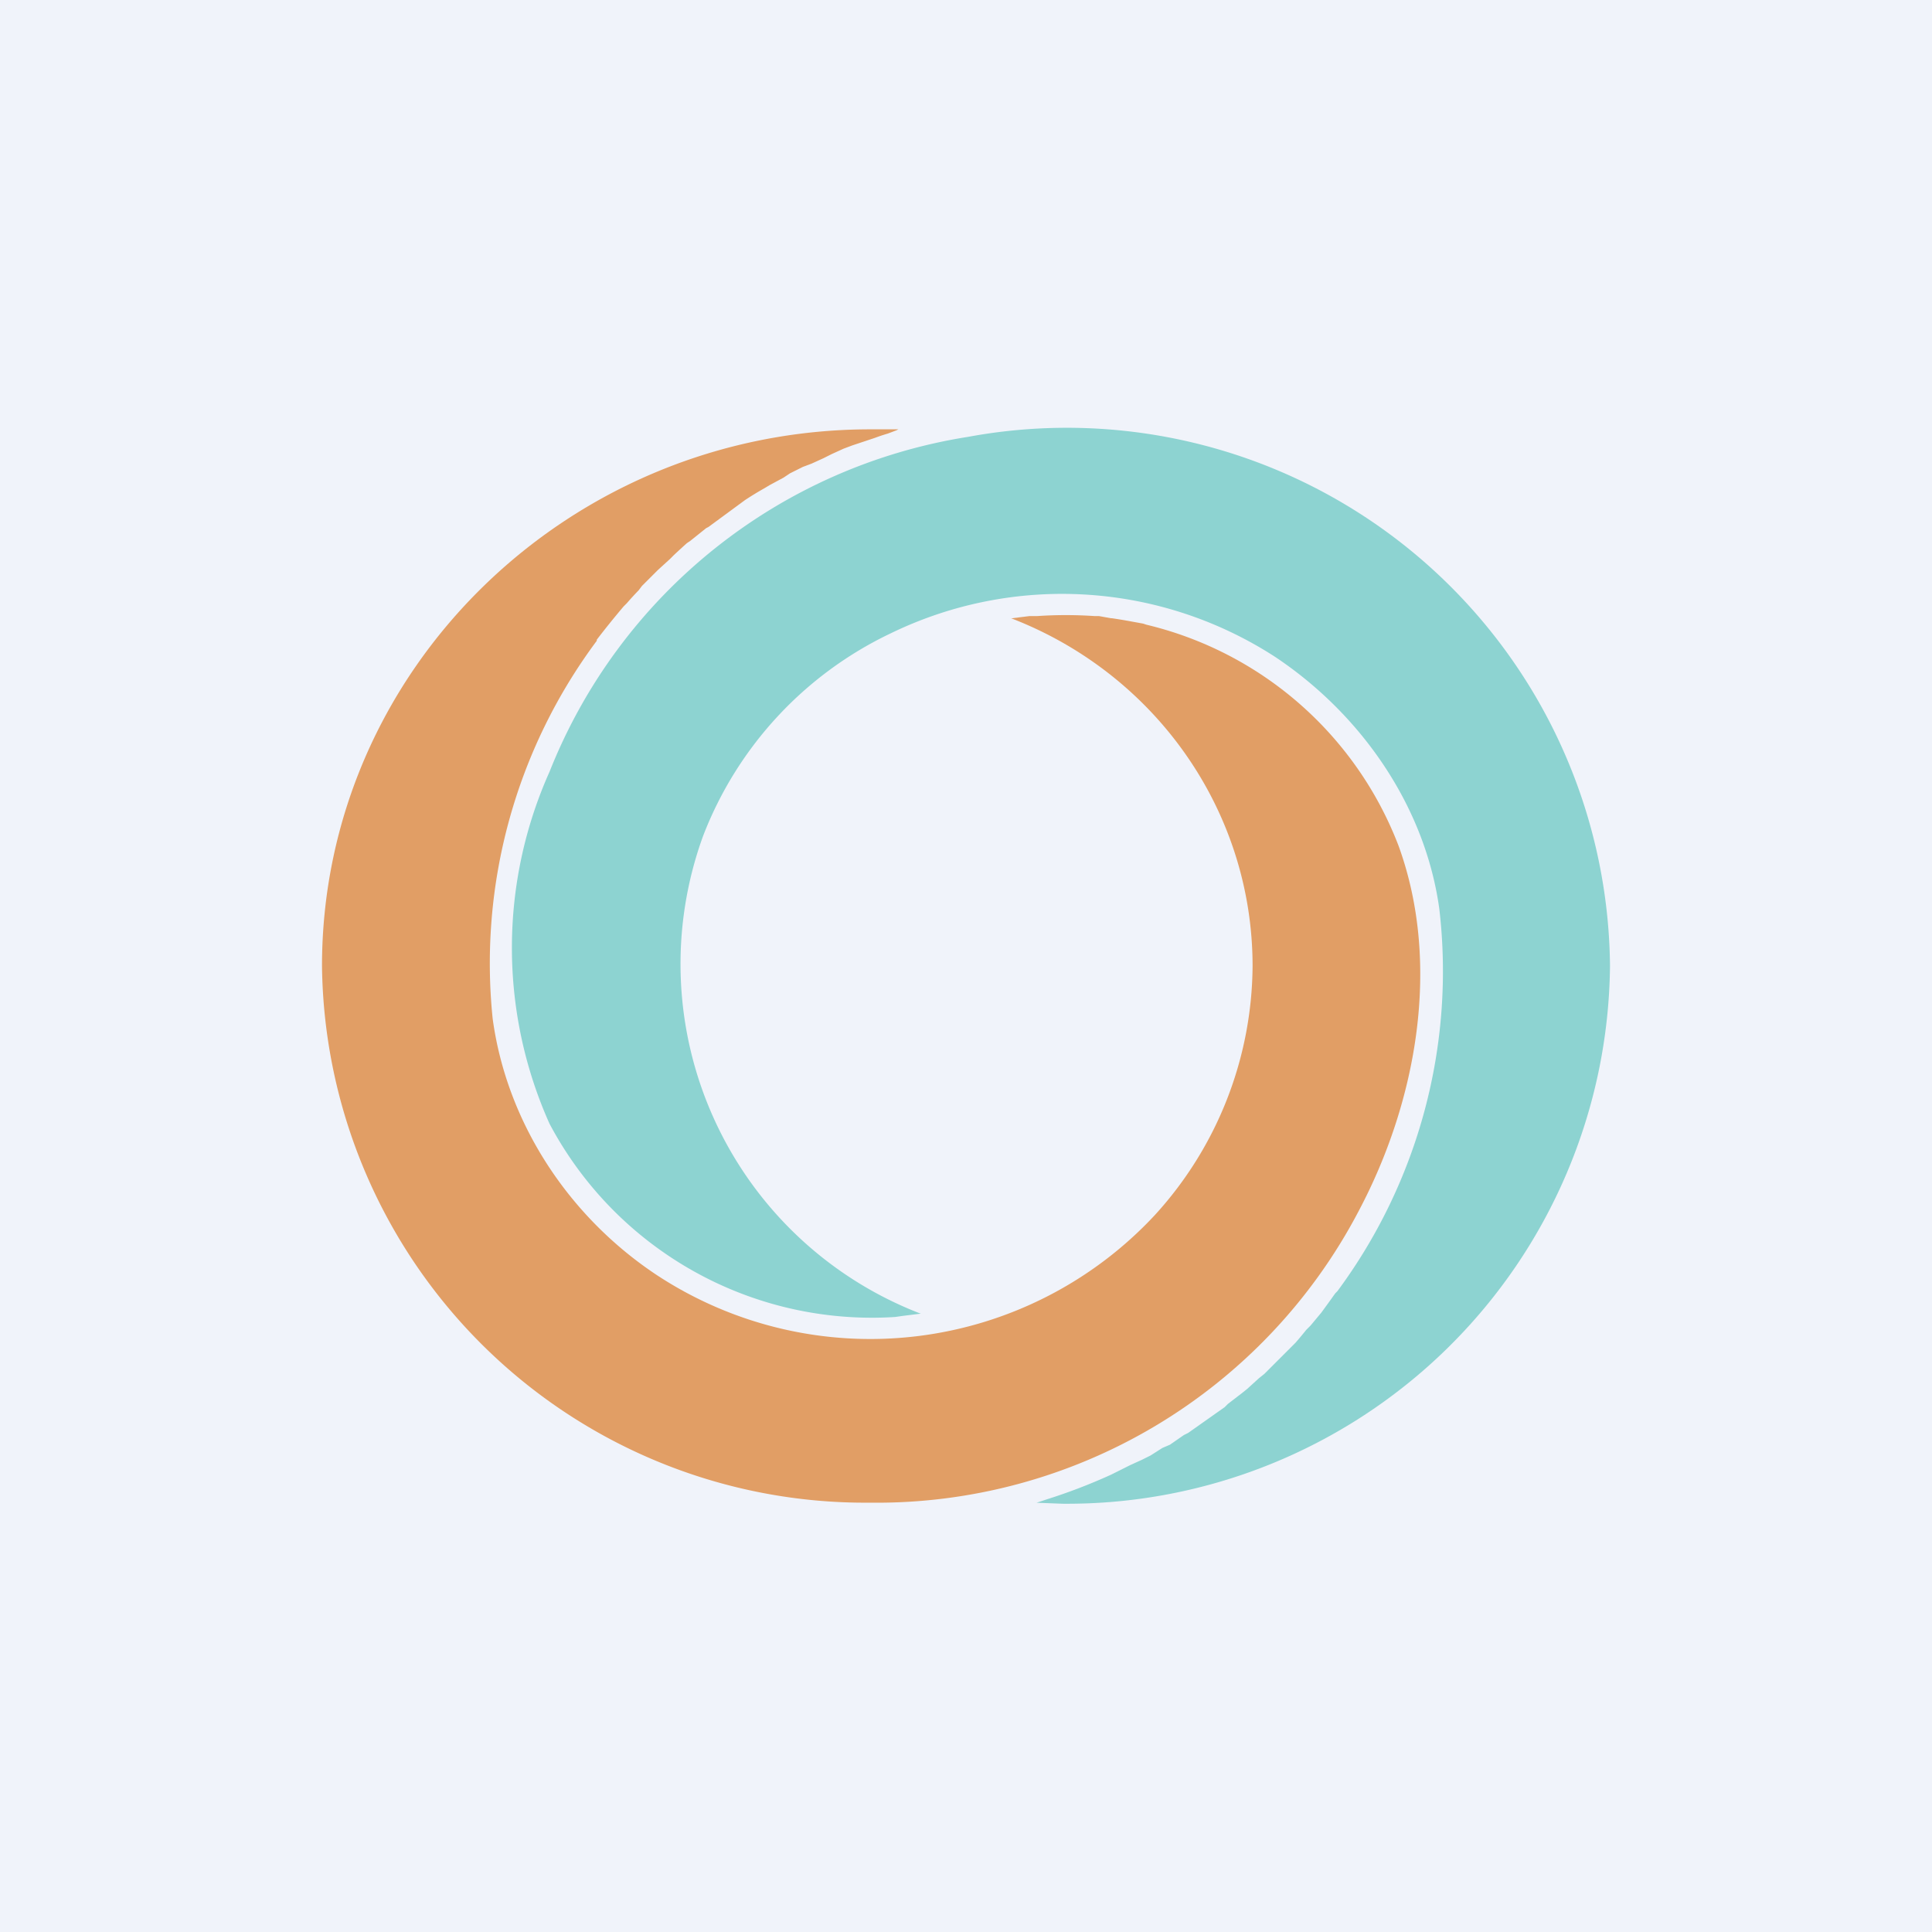
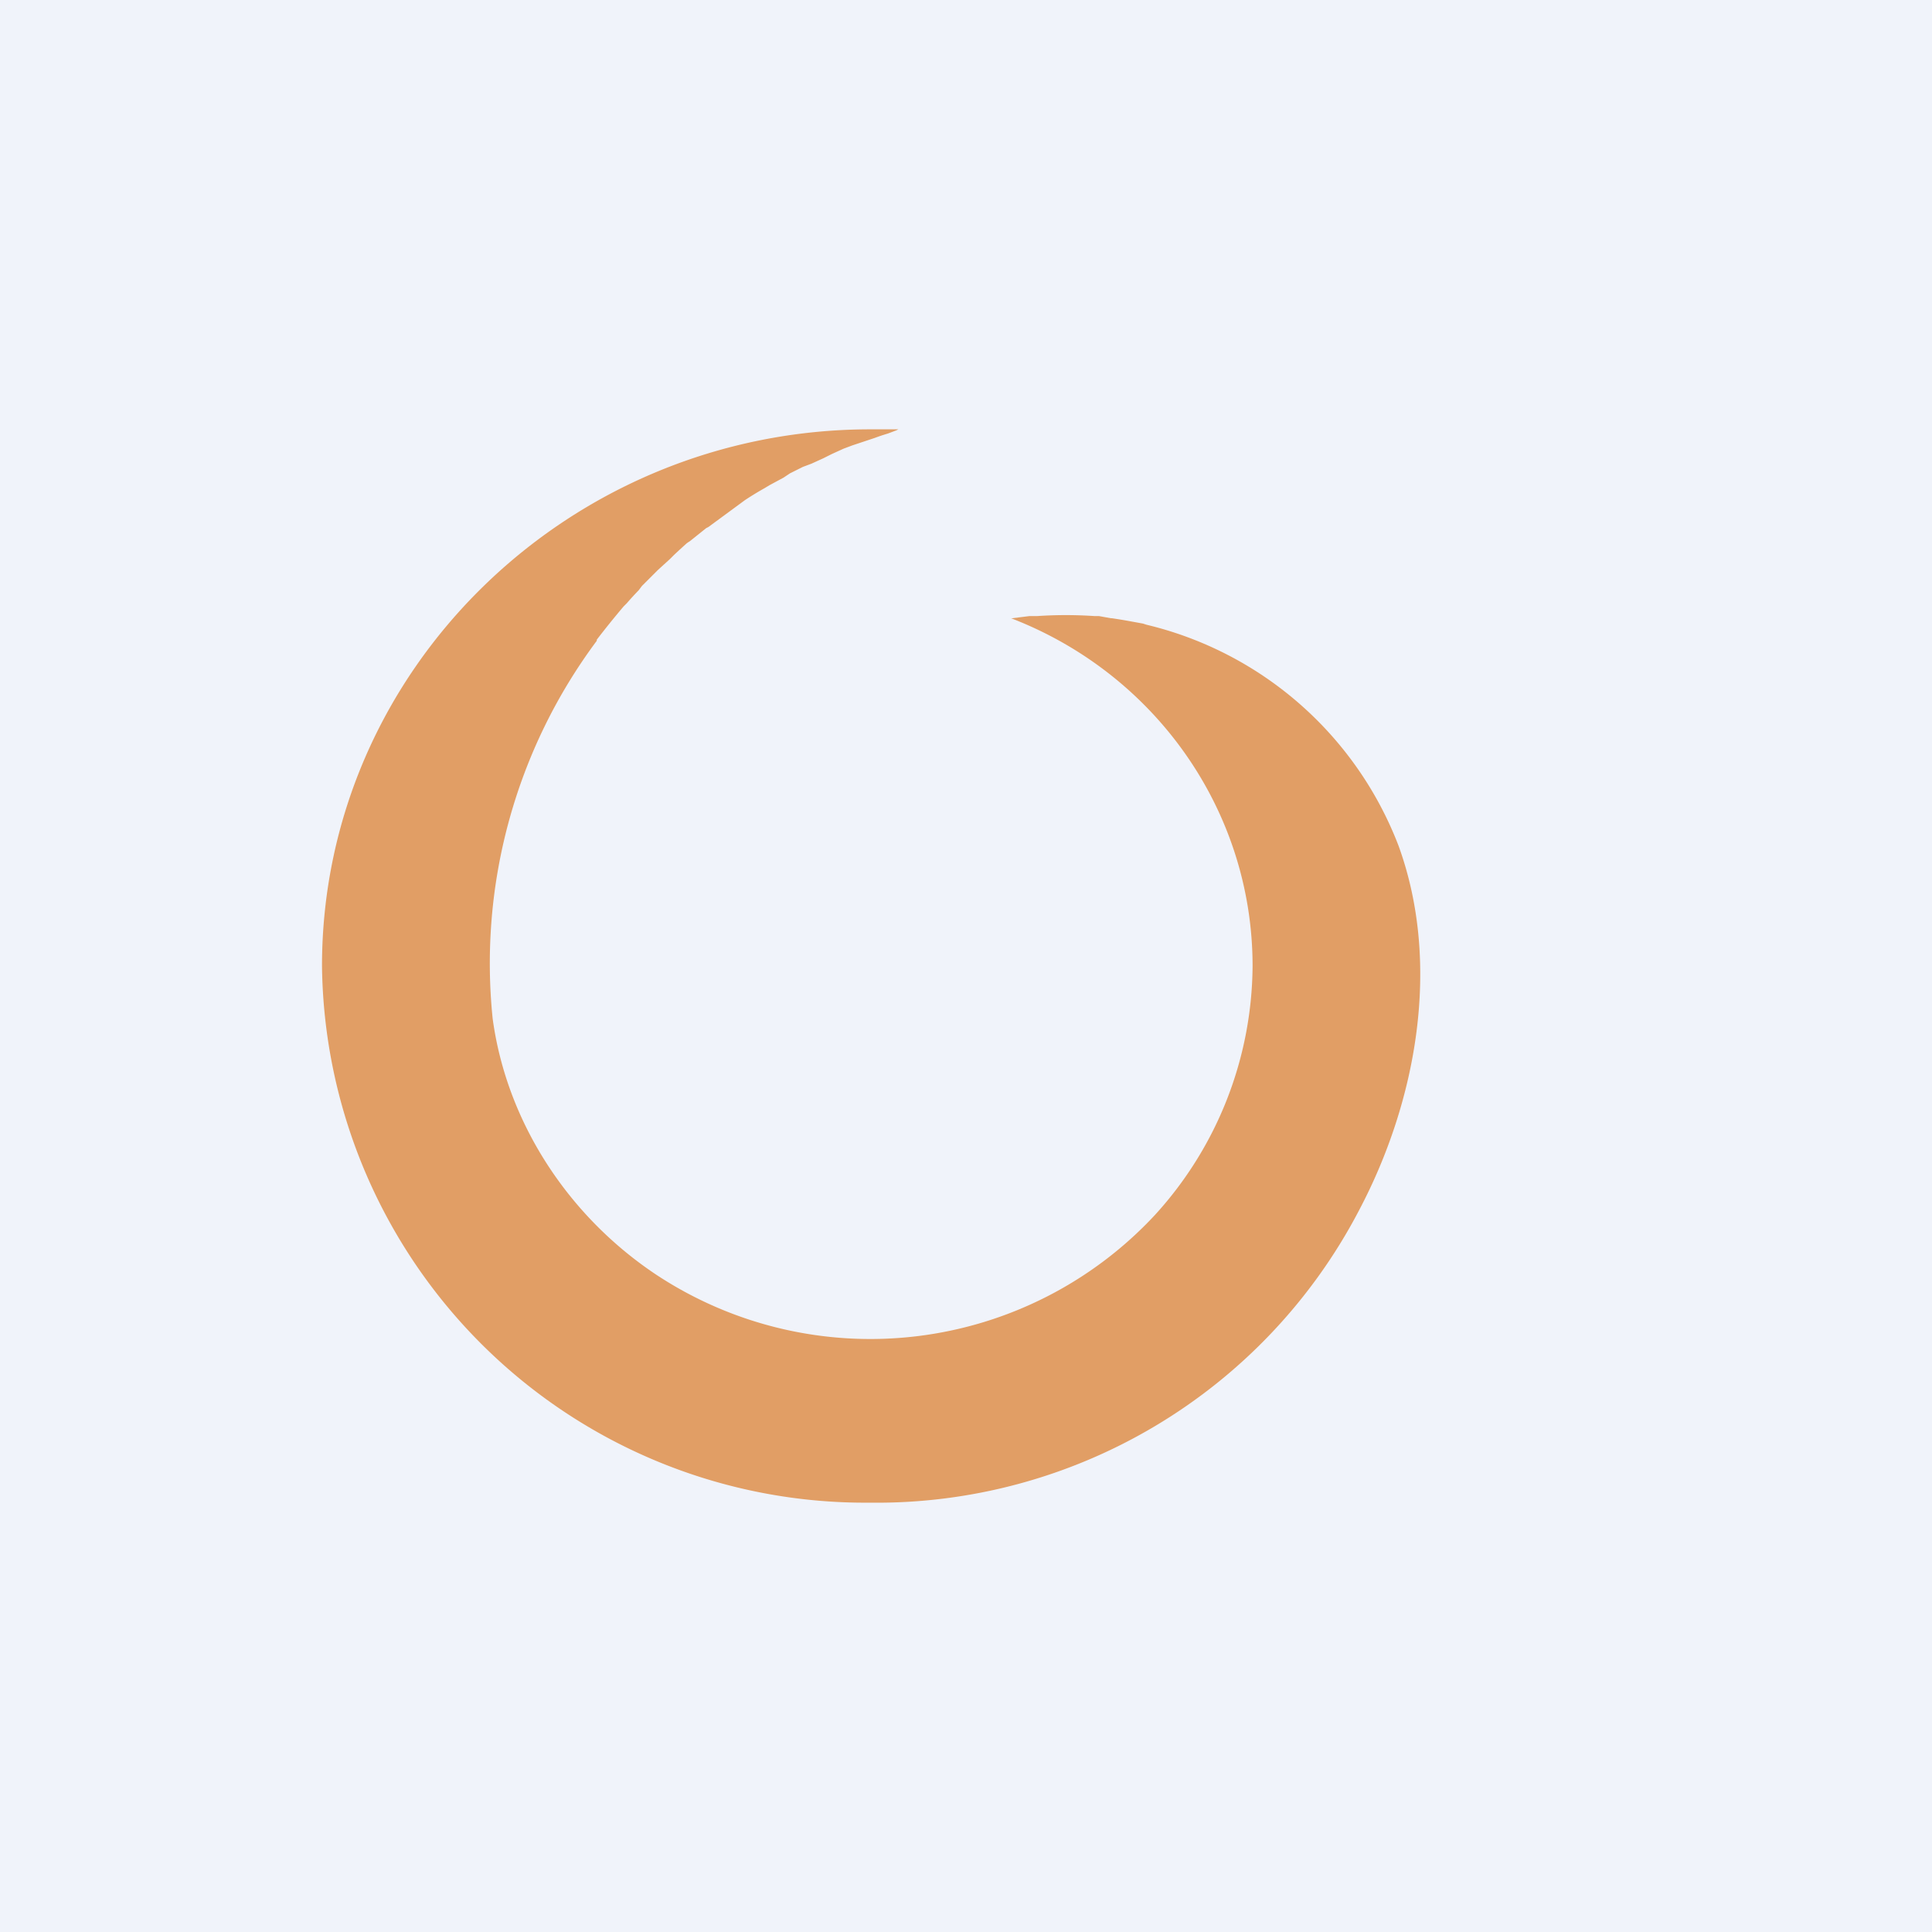
<svg xmlns="http://www.w3.org/2000/svg" width="18" height="18" viewBox="0 0 18 18">
  <path fill="#F0F3FA" d="M0 0h18v18H0z" />
  <path d="M8.11 4h.26l-.02.01-.08.03a1.7 1.7 0 0 0-.12.04l-.09.03-.12.04-.08.03-.11.05-.08.04-.11.05-.08.03-.12.06-.06.04-.13.07-.05.03a2.9 2.9 0 0 0-.18.11l-.34.25-.02.01-.15.12-.03.02a8.1 8.1 0 0 0-.12.11l-.04.04-.11.1-.04.04-.11.11-.03.04a2.7 2.7 0 0 0-.11.12l-.03.03a8.4 8.4 0 0 0-.25.31v.01a5.03 5.03 0 0 0-.97 3.52c.13.96.7 1.84 1.53 2.39a3.62 3.62 0 0 0 4.64-.56A3.47 3.47 0 0 0 11.67 9c0-1.44-.9-2.72-2.25-3.24h.01l.16-.02h.07a3.96 3.96 0 0 1 .54 0h.04l.11.02h.01a4.87 4.87 0 0 1 .18.03l.11.02.03.01a3.35 3.35 0 0 1 2.35 2.06c.4 1.1.17 2.38-.37 3.4A5.07 5.07 0 0 1 8.1 14 5.06 5.06 0 0 1 3 9c0-2.76 2.3-5 5.11-5Z" fill="#E19E65" />
-   <path d="M15 9a5.06 5.06 0 0 0-5.98-4.93 5.04 5.04 0 0 0-3.9 3.12 4.01 4.01 0 0 0 0 3.28 3.4 3.4 0 0 0 3.22 1.8l.07-.01.16-.02h.01a3.49 3.49 0 0 1-2.03-4.45A3.47 3.47 0 0 1 8.3 5.9a3.65 3.65 0 0 1 3.58.22c.81.54 1.4 1.4 1.53 2.35a5.01 5.01 0 0 1-.95 3.56l-.02.02a12.34 12.34 0 0 1-.13.18l-.1.12-.04.04a3.7 3.7 0 0 1-.1.12l-.04.04-.1.1-.05.05-.1.1-.05.04-.11.1-.05.04-.13.1-.03.03-.34.24-.04.02-.13.09-.07.03-.11.07-.08.04-.11.05-.08.04-.1.05a5.29 5.29 0 0 1-.6.23l-.09.03h-.02l.26.01A5.06 5.06 0 0 0 15 9Z" fill="#8DD3D1" />
</svg>